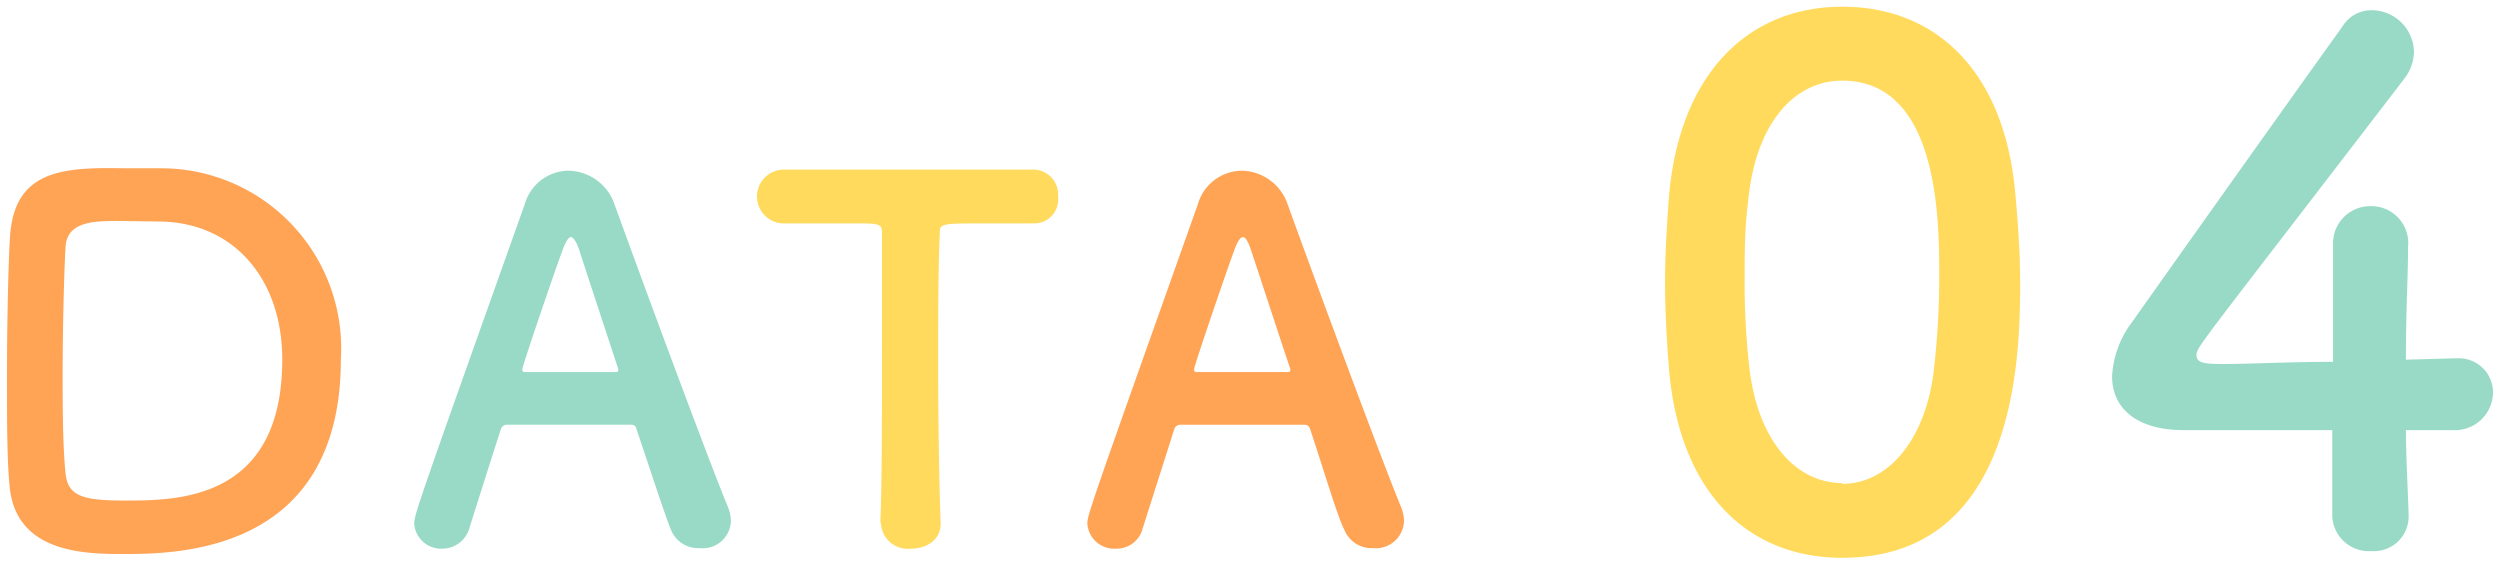
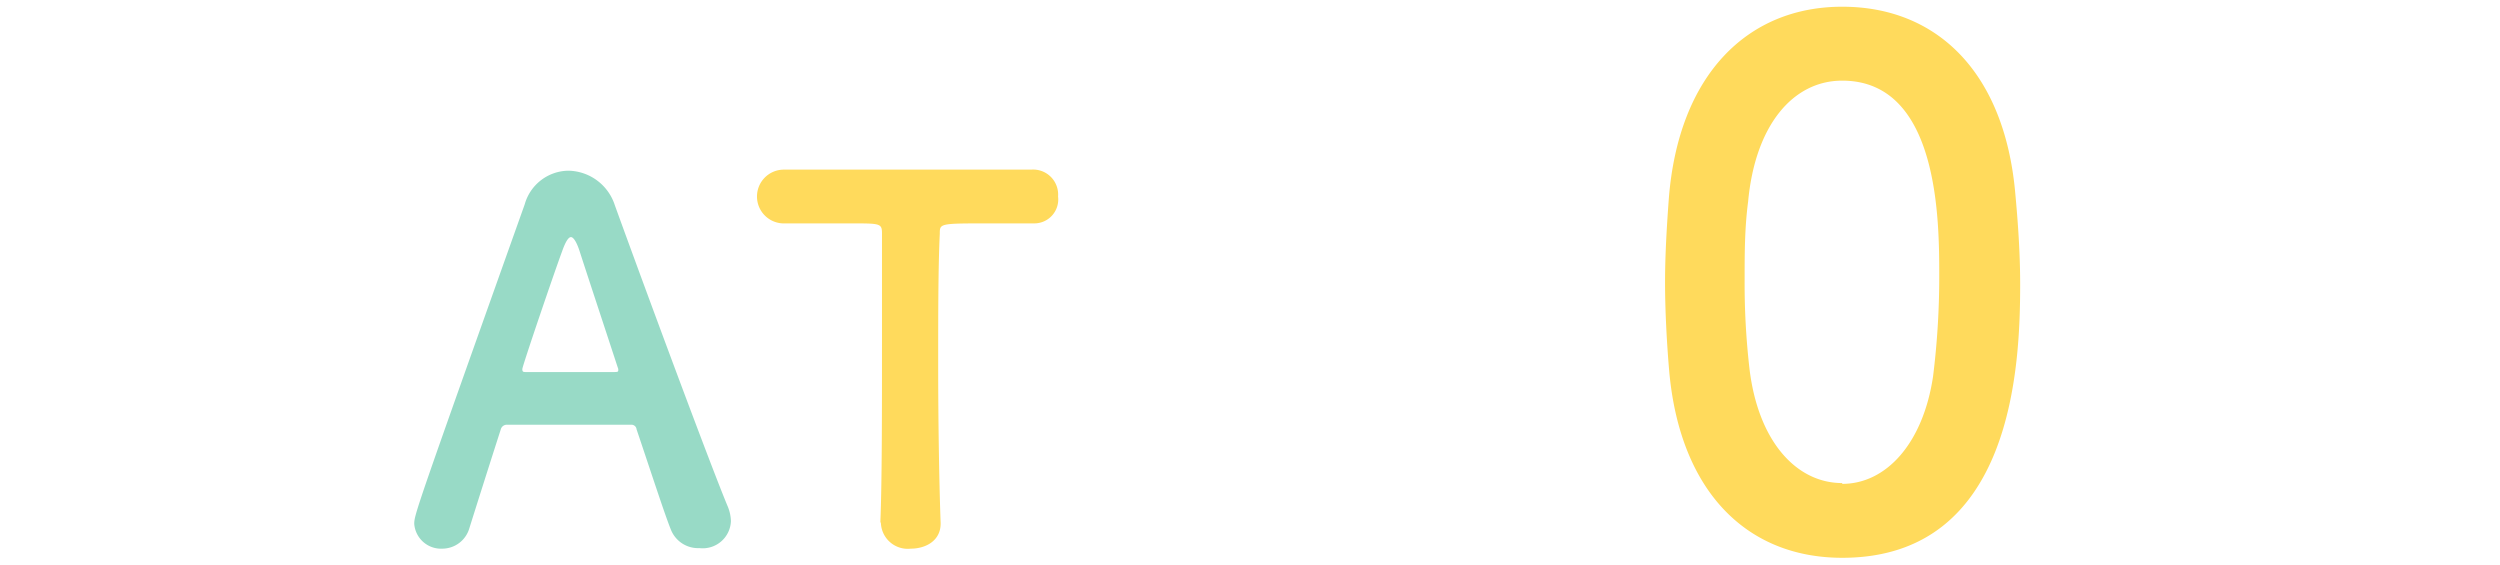
<svg xmlns="http://www.w3.org/2000/svg" id="レイヤー_1" data-name="レイヤー 1" viewBox="0 0 93 21" width="93" height="21">
  <defs>
    <style>.cls-1{fill:#ffa355;}.cls-2{fill:#98dac6;}.cls-3{fill:#ffda5c;}</style>
  </defs>
-   <path class="cls-1" d="M12.68,13.37A6.7,6.7,0,0,0,6.05,6.26c-.27,0-.83,0-1.4,0C2.35,6.22.52,6.3.37,8.84.31,9.84.26,12,.26,14c0,1.56,0,3.06.09,4,.18,2.59,2.81,2.61,4.3,2.61C6.57,20.6,12.68,20.58,12.68,13.37ZM5.87,8.24c2.83,0,4.63,2.15,4.63,5.13,0,5.25-3.91,5.25-5.85,5.25-1.54,0-2.12-.15-2.21-1s-.11-2.08-.11-3.54c0-2,.06-4.13.11-4.91.06-.93,1.06-.95,1.95-.95Z" />
  <path class="cls-2" d="M27.19,19.39a1.52,1.52,0,0,0-.11-.53c-.61-1.45-3-7.89-4.21-11.23a1.85,1.85,0,0,0-1.72-1.28A1.71,1.71,0,0,0,19.52,7.6C15.46,19,15.41,19.15,15.41,19.49a1,1,0,0,0,1.05.92,1.05,1.05,0,0,0,1-.76c.28-.89.7-2.22,1.17-3.68a.23.23,0,0,1,.22-.17c.39,0,1.63,0,2.74,0,.83,0,1.59,0,1.89,0a.19.19,0,0,1,.2.17c.58,1.72,1.06,3.2,1.28,3.74a1.09,1.09,0,0,0,1.06.68A1.05,1.05,0,0,0,27.19,19.39ZM23,13.76c0,.06,0,.08-.15.08l-1.57,0-1.7,0c-.11,0-.15,0-.15-.11s1.2-3.63,1.48-4.38c.13-.37.24-.53.33-.53s.21.18.32.52c.29.9.85,2.59,1.42,4.33A.18.18,0,0,1,23,13.76Z" />
  <path class="cls-3" d="M32.77,19.47a1,1,0,0,0,1.11.94c.57,0,1.15-.31,1.11-1-.05-1.37-.09-3.63-.09-5.85,0-1.82,0-3.62.06-4.87,0-.38,0-.38,1.83-.38.44,0,1,0,1.61,0h.07a.89.89,0,0,0,.89-1,.93.93,0,0,0-1-1c-1.06,0-2.63,0-4.2,0-1.93,0-3.89,0-5,0h0a1,1,0,0,0-1,1,1,1,0,0,0,1.05,1c.88,0,1.75,0,2.45,0,1.09,0,1.15,0,1.15.38,0,1,0,2.51,0,4.14,0,2.45,0,5.13-.06,6.58Z" />
-   <path class="cls-1" d="M52.23,19.39a1.52,1.52,0,0,0-.11-.53c-.61-1.45-3-7.89-4.21-11.23a1.84,1.84,0,0,0-1.72-1.28A1.72,1.72,0,0,0,44.56,7.6C40.51,19,40.45,19.15,40.45,19.49a1,1,0,0,0,1.06.92,1,1,0,0,0,1-.76c.28-.89.71-2.22,1.17-3.68a.24.24,0,0,1,.22-.17c.39,0,1.63,0,2.74,0,.84,0,1.6,0,1.89,0a.21.21,0,0,1,.21.17c.57,1.72,1,3.2,1.27,3.74a1.09,1.09,0,0,0,1.06.68A1.05,1.05,0,0,0,52.23,19.39ZM48,13.76c0,.06,0,.08-.15.08l-1.58,0-1.7,0c-.11,0-.15,0-.15-.11s1.2-3.63,1.48-4.38c.13-.37.24-.53.34-.53s.2.18.31.52c.3.9.85,2.59,1.43,4.33A.18.18,0,0,1,48,13.76Z" />
  <path class="cls-3" d="M68.53,20.75c6.38,0,6.62-7.2,6.62-10.18,0-1.14-.08-2.3-.19-3.47C74.54,2.69,72.06.25,68.53.25s-6.09,2.54-6.45,7.14c-.08,1.09-.14,2.12-.14,3.12s.06,2.22.16,3.36C62.52,18.31,65,20.75,68.53,20.75Zm0-2.78c-1.71,0-3.13-1.56-3.45-4.26a27.72,27.72,0,0,1-.18-3.3c0-.95,0-1.93.13-2.91C65.29,4.67,66.69,3,68.53,3c3.61,0,3.61,5.23,3.61,7.27A29.89,29.89,0,0,1,71.91,14C71.54,16.49,70.17,18,68.53,18Z" />
-   <path class="cls-2" d="M89.5,16c.77,0,1.4,0,1.72,0a1.42,1.42,0,0,0,1.52-1.37,1.27,1.27,0,0,0-1.34-1.3h-.08l-1.82.05c0-1.95.08-3,.08-4.2a1.37,1.37,0,0,0-1.37-1.51,1.38,1.38,0,0,0-1.42,1.43v.1c0,.35,0,.82,0,1.41,0,.79,0,1.79,0,2.85-1.56,0-3.14.08-4,.08-.66,0-1.08,0-1.08-.32s0-.21,7.72-10.28a1.68,1.68,0,0,0,.37-1A1.58,1.58,0,0,0,88.21.38,1.26,1.26,0,0,0,87.13,1c-1.9,2.64-6.24,8.75-7.83,11a3.63,3.63,0,0,0-.73,2c0,1.17.89,2,2.66,2,.26,0,3,0,5.53,0,0,1.09,0,2.17,0,3.1a1.36,1.36,0,0,0,1.45,1.4,1.29,1.29,0,0,0,1.39-1.35v-.05C89.56,17.92,89.5,16.86,89.5,16Z" />
</svg>